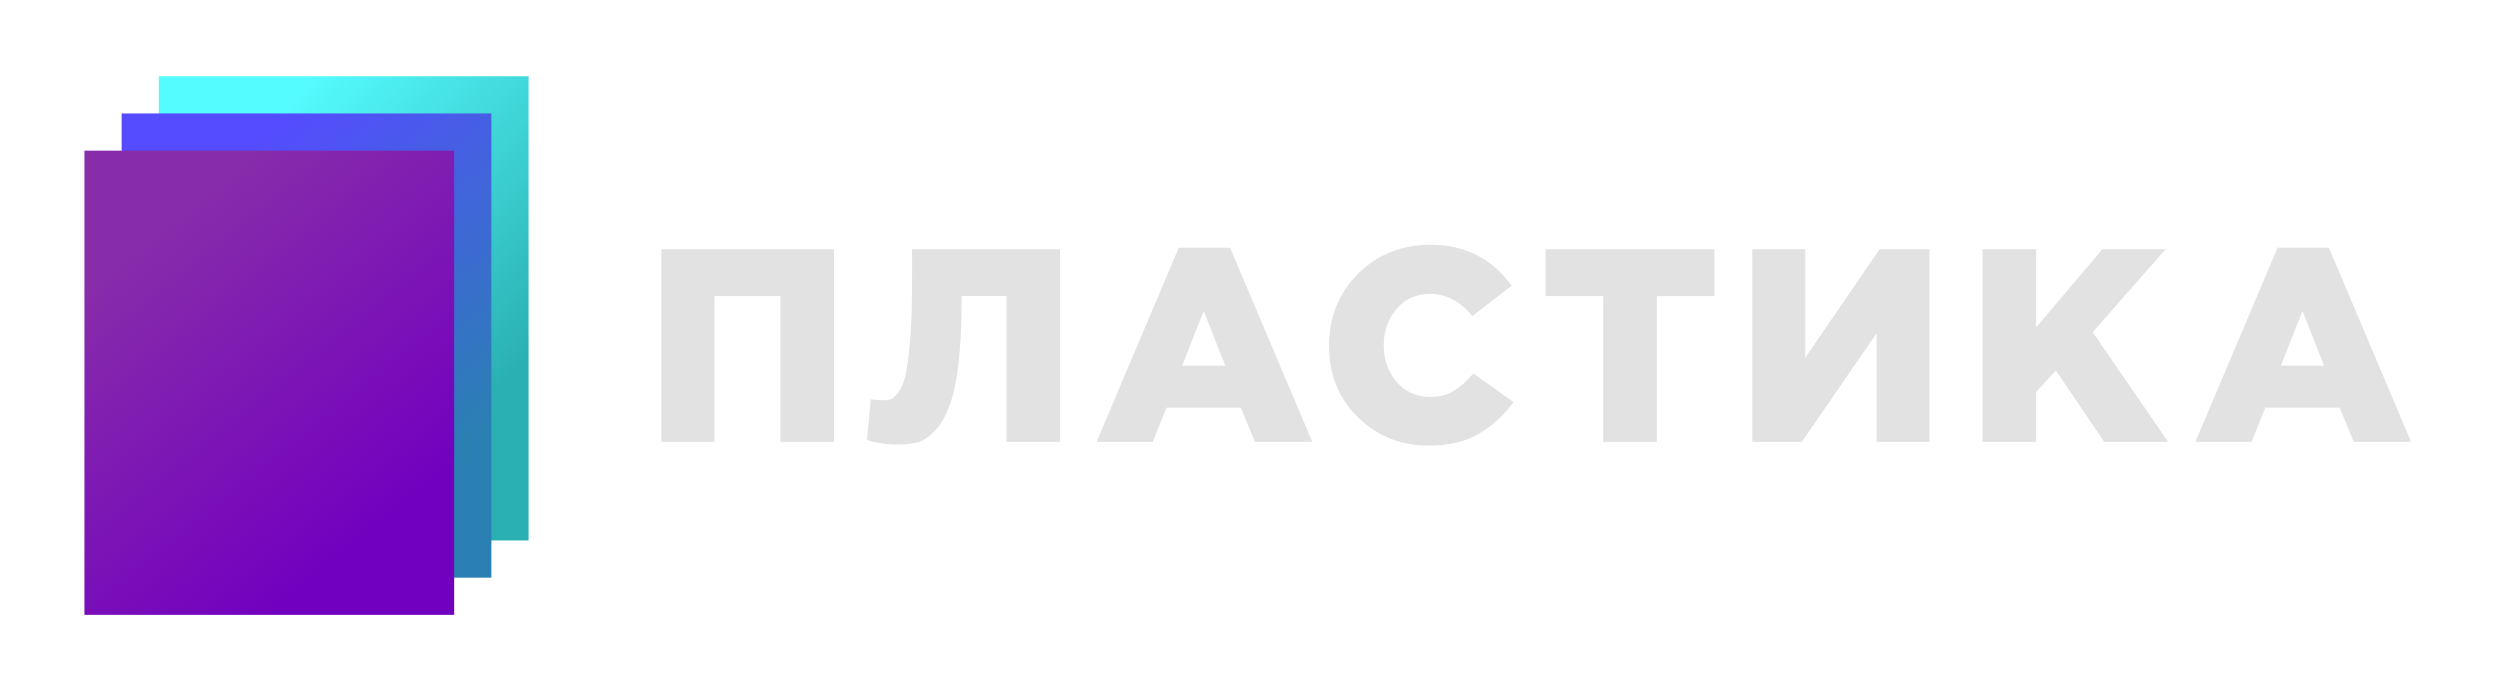
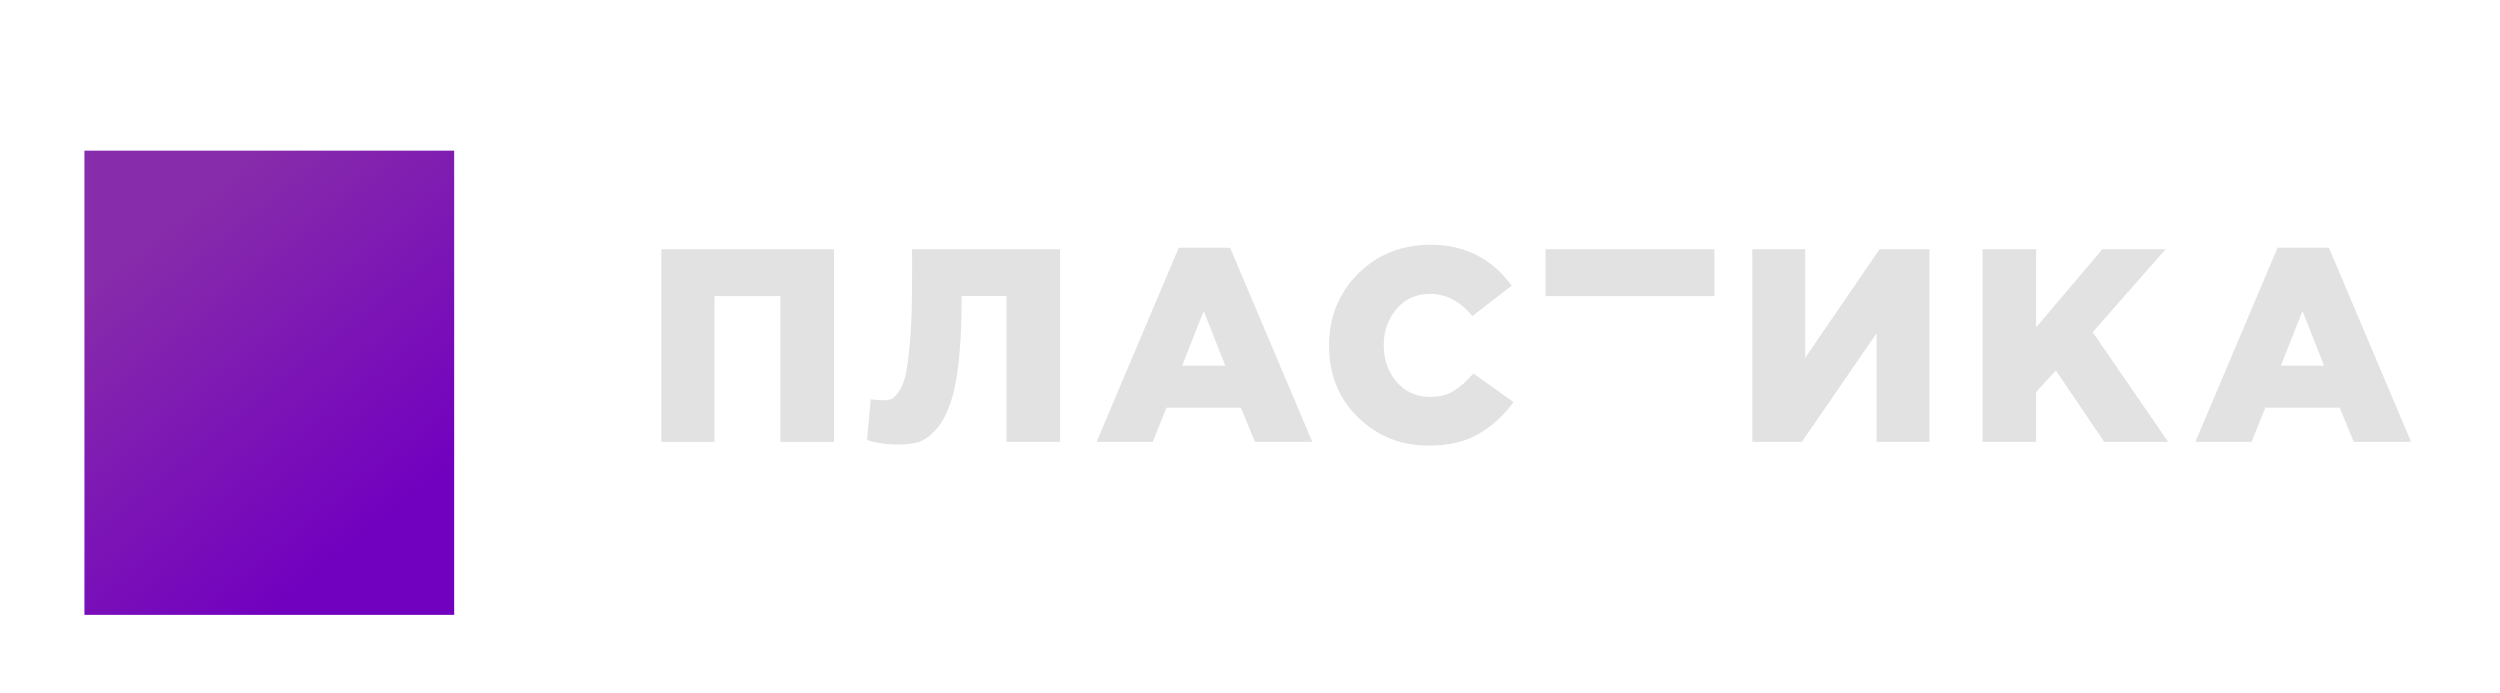
<svg xmlns="http://www.w3.org/2000/svg" version="1.1" id="Слой_1" x="0px" y="0px" viewBox="0 0 672.1 186.4" style="enable-background:new 0 0 672.1 186.4;" xml:space="preserve">
  <style type="text/css"> .st0{fill:#E2E2E2;} .st1{fill:url(#SVGID_1_);} .st2{fill:url(#SVGID_00000101798369125724805830000001281081495353765775_);} .st3{fill:url(#SVGID_00000033367305009468527560000001385894566201864619_);} </style>
  <g>
    <path class="st0" d="M177.8,118.8V67h46.4v51.8h-14.4V79.6h-17.7v39.2H177.8z" />
    <path class="st0" d="M241.7,119.5c-3.4,0-6.2-0.4-8.6-1.2l1-11c0.9,0.2,2,0.3,3.3,0.3c1,0,1.8-0.1,2.4-0.4c0.6-0.3,1.3-1.1,2.1-2.3 c0.8-1.3,1.4-3,1.8-5.3c0.4-2.3,0.8-5.6,1.1-9.8c0.3-4.3,0.4-9.4,0.4-15.5V67h39.8v51.8h-14.4V79.6h-12.1v2 c0,6.2-0.3,11.5-0.8,16.1c-0.5,4.5-1.3,8.2-2.3,11c-1,2.8-2.2,5-3.7,6.7c-1.5,1.7-3,2.8-4.6,3.4 C245.8,119.2,243.9,119.5,241.7,119.5z" />
    <path class="st0" d="M294.8,118.8l22.1-52.2h13.8l22.1,52.2h-15.4l-3.8-9.2h-20l-3.7,9.2H294.8z M317.8,98.3h11.6l-5.8-14.7 L317.8,98.3z" />
    <path class="st0" d="M384,119.8c-7.5,0-13.8-2.6-19-7.7c-5.2-5.1-7.7-11.5-7.7-19.3c0-7.6,2.6-14,7.8-19.2 c5.2-5.2,11.7-7.8,19.5-7.8c9.2,0,16.5,3.7,21.8,11L395.8,85c-3.2-4-7-6-11.4-6c-3.6,0-6.6,1.3-8.9,4c-2.3,2.7-3.5,5.9-3.5,9.8 c0,3.9,1.2,7.2,3.5,9.9c2.3,2.6,5.3,4,8.9,4c2.5,0,4.7-0.5,6.4-1.6c1.8-1.1,3.5-2.6,5.3-4.7l10.8,7.7c-2.7,3.7-5.9,6.6-9.5,8.6 C393.9,118.8,389.4,119.8,384,119.8z" />
-     <path class="st0" d="M431,118.8V79.6h-15.5V67h45.4v12.6h-15.5v39.2H431z" />
+     <path class="st0" d="M431,118.8V79.6h-15.5V67h45.4v12.6h-15.5H431z" />
    <path class="st0" d="M471.1,118.8V67h14.2v29.2L505.3,67h13.4v51.8h-14.2V89.6l-20.1,29.2H471.1z" />
    <path class="st0" d="M533,118.8V67h14.4v21l17.8-21h17l-19.6,22.3l20.3,29.5h-17.2l-13-19.2l-5.3,5.8v13.4H533z" />
    <path class="st0" d="M590.2,118.8l22.1-52.2h13.8l22.1,52.2h-15.4l-3.8-9.2h-20l-3.7,9.2H590.2z M613.2,98.3h11.6l-5.8-14.7 L613.2,98.3z" />
  </g>
  <g>
    <linearGradient id="SVGID_1_" gradientUnits="userSpaceOnUse" x1="55.828" y1="49.605" x2="125.79" y2="113.238">
      <stop offset="0" style="stop-color:#55FCFF" />
      <stop offset="1" style="stop-color:#2AB0B2" />
    </linearGradient>
-     <rect x="42.7" y="20.5" class="st1" width="99.4" height="124.8" />
    <linearGradient id="SVGID_00000049923088048873961170000003856495193306757522_" gradientUnits="userSpaceOnUse" x1="49.869" y1="54.078" x2="113.71" y2="130.202">
      <stop offset="0" style="stop-color:#554CFF" />
      <stop offset="1" style="stop-color:#2A80B2" />
    </linearGradient>
-     <rect x="32.7" y="30.5" style="fill:url(#SVGID_00000049923088048873961170000003856495193306757522_);" width="99.4" height="124.8" />
    <linearGradient id="SVGID_00000016783533177318795360000016710799813636199050_" gradientUnits="userSpaceOnUse" x1="40.901" y1="64.128" x2="103.579" y2="141.213">
      <stop offset="0" style="stop-color:#872CAA" />
      <stop offset="1" style="stop-color:#7200BF" />
    </linearGradient>
    <rect x="22.7" y="40.5" style="fill:url(#SVGID_00000016783533177318795360000016710799813636199050_);" width="99.4" height="124.8" />
  </g>
</svg>